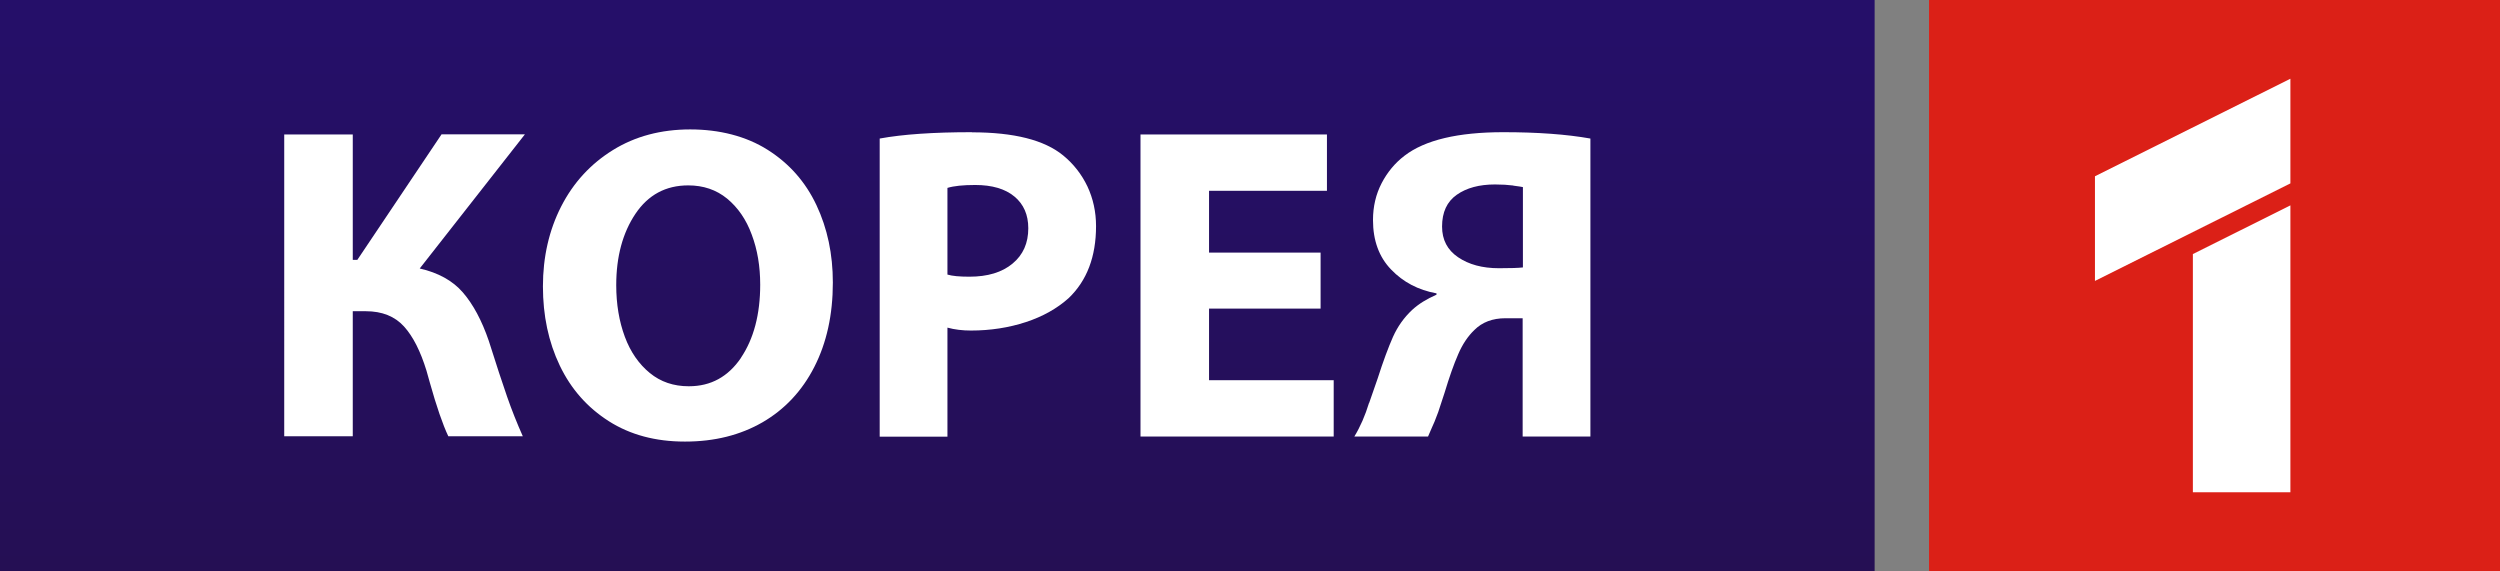
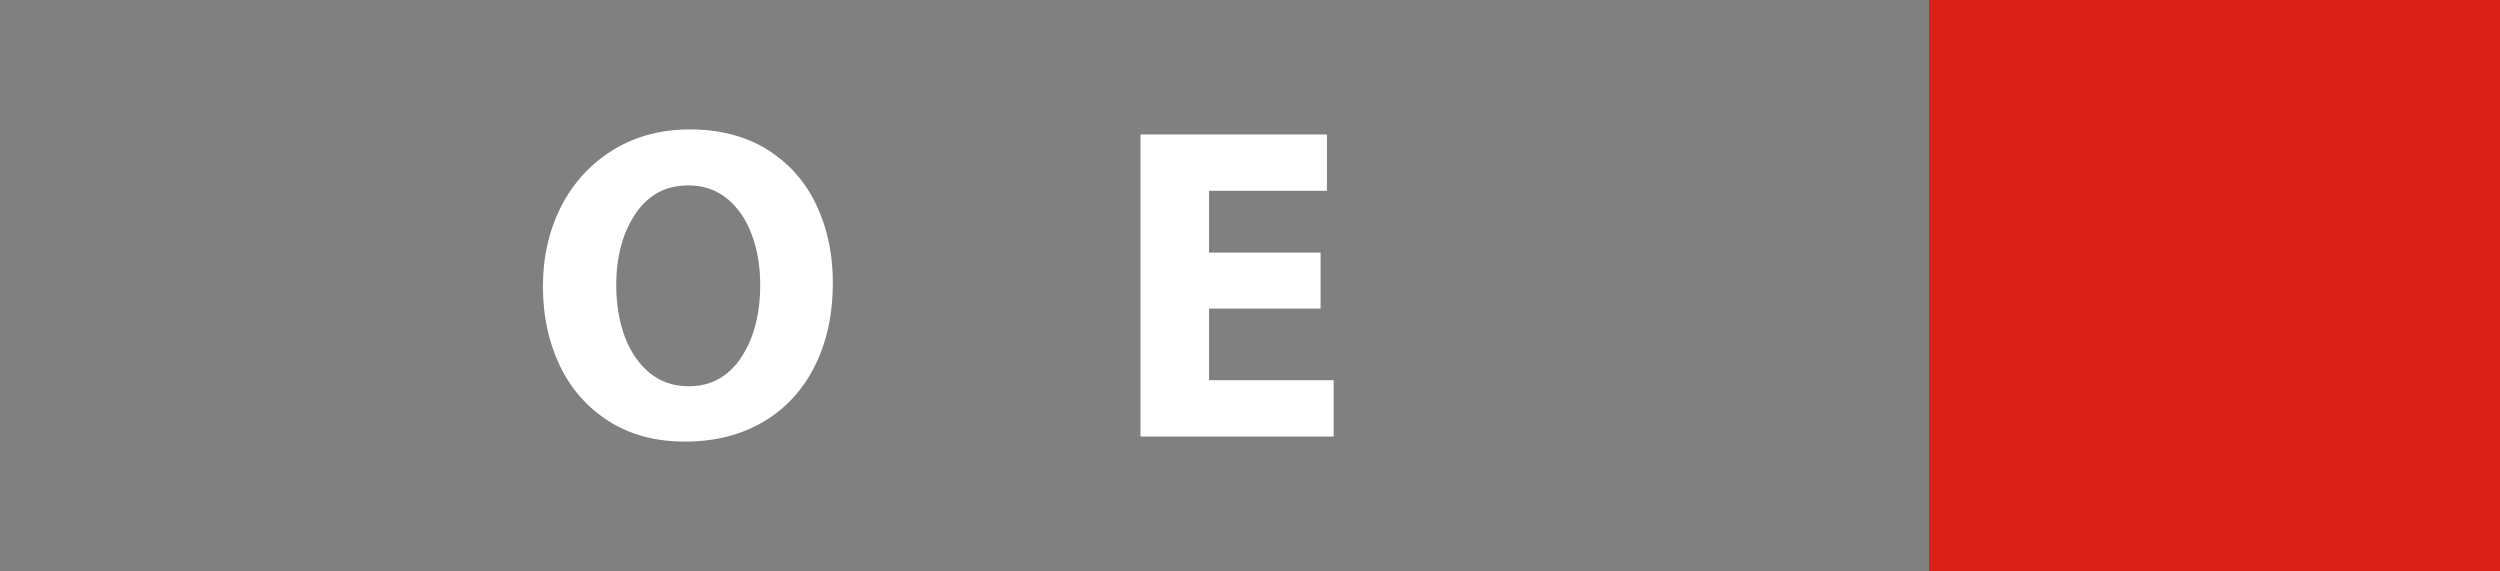
<svg xmlns="http://www.w3.org/2000/svg" id="_레이어_1" data-name="레이어 1" viewBox="0 0 188.93 43.15">
  <rect x="0" y="0" width="188.93" height="43.15" fill="#808080" stroke="none" />
  <defs>
    <style>
      .cls-1 {
        fill: #fff;
      }

      .cls-2 {
        fill: #db2017;
      }

      .cls-3 {
        fill: url(#_무제_그라디언트_23);
      }
    </style>
    <linearGradient id="_무제_그라디언트_23" data-name="무제 그라디언트 23" x1="-584.03" y1="413.47" x2="-583.03" y2="413.47" gradientTransform="translate(-37525.25 53082.07) rotate(90) scale(90.93 -90.93)" gradientUnits="userSpaceOnUse">
      <stop offset="0" stop-color="#250f6f" />
      <stop offset=".14" stop-color="#250f6f" />
      <stop offset="1" stop-color="#250f48" />
    </linearGradient>
  </defs>
-   <path class="cls-3" d="M0,43.15H141.67V0H0V43.15Z" />
  <g>
-     <path class="cls-1" d="M27.01,19.63l6.36-9.48h6.3l-7.95,10.14c1.4,.32,2.49,.92,3.26,1.81s1.43,2.11,1.96,3.66c.57,1.8,1.03,3.21,1.38,4.21,.35,1.01,.75,2.01,1.19,3h-5.63c-.42-.89-.89-2.25-1.4-4.07l-.25-.89c-.45-1.46-1.01-2.58-1.7-3.34s-1.65-1.15-2.88-1.15h-.99v9.45h-5.18V10.16h5.18v9.48h.35Z" />
    <path class="cls-1" d="M46.01,31.83c-1.62-1.03-2.86-2.43-3.71-4.21-.85-1.78-1.27-3.77-1.27-5.98s.46-4.24,1.38-6.04c.92-1.8,2.23-3.22,3.91-4.26,1.68-1.04,3.63-1.56,5.84-1.56s4.22,.51,5.85,1.54c1.63,1.03,2.86,2.42,3.69,4.18,.83,1.76,1.24,3.71,1.24,5.85,0,2.44-.47,4.56-1.4,6.38s-2.24,3.21-3.91,4.18c-1.68,.97-3.63,1.46-5.85,1.46h-.03c-2.21,0-4.12-.51-5.74-1.54Zm9.99-4.8c.96-1.43,1.45-3.27,1.45-5.52,0-1.38-.21-2.64-.64-3.78-.42-1.15-1.05-2.05-1.86-2.72-.82-.67-1.8-1-2.94-1-1.7,0-3.03,.72-3.99,2.15-.96,1.43-1.45,3.23-1.45,5.39,0,1.44,.22,2.74,.65,3.9,.43,1.16,1.07,2.07,1.89,2.74s1.8,1,2.93,1h.03c1.65,0,2.96-.72,3.93-2.15Z" />
-     <path class="cls-1" d="M73.45,10c3.18,0,5.48,.58,6.9,1.75,.78,.64,1.39,1.42,1.83,2.34,.43,.92,.65,1.92,.65,3,0,2.31-.69,4.12-2.07,5.44-.87,.78-1.95,1.39-3.23,1.81-1.28,.42-2.67,.64-4.15,.64-.64,0-1.23-.07-1.78-.22v8.24h-5.12V10.47c1.74-.32,4.06-.48,6.97-.48Zm-.19,10.91c1.38,0,2.47-.33,3.26-.99,.8-.66,1.19-1.55,1.19-2.67,0-1.02-.35-1.82-1.05-2.4-.7-.58-1.69-.87-2.96-.87-.91,0-1.61,.07-2.1,.22v6.55c.36,.11,.91,.16,1.65,.16Z" />
    <path class="cls-1" d="M91.38,28.73h9.41v4.26h-14.6V10.16h14.09v4.26h-8.91v4.67h8.43v4.23h-8.43v5.41Z" />
-     <path class="cls-1" d="M103.47,30.45l.64-1.84c.42-1.31,.81-2.36,1.16-3.15,.35-.78,.83-1.46,1.45-2.04,.49-.45,1.1-.83,1.84-1.15v-.1c-1.38-.25-2.52-.85-3.43-1.8-.91-.94-1.37-2.19-1.37-3.74,0-1.02,.22-1.95,.65-2.78s1.01-1.53,1.73-2.08c1.55-1.19,4.04-1.78,7.47-1.78,2.59,0,4.78,.16,6.58,.48v22.52h-5.12v-8.94h-1.3c-.98,0-1.76,.3-2.35,.89-.49,.47-.9,1.08-1.22,1.83-.33,.75-.67,1.72-1.03,2.91l-.48,1.46c-.21,.57-.37,.96-.48,1.18l-.29,.67h-5.57c.45-.74,.82-1.59,1.11-2.54Zm10.89-16.43c-.39-.05-.85-.08-1.38-.08-1.19,0-2.15,.26-2.89,.78-.74,.52-1.11,1.32-1.11,2.4,0,1,.4,1.77,1.21,2.32,.81,.55,1.83,.83,3.09,.83,.89,0,1.49-.02,1.81-.06v-6.07c-.09-.02-.32-.06-.72-.11Z" />
  </g>
  <path class="cls-2" d="M145.78,43.15h43.15V0h-43.15V43.15Z" />
-   <path class="cls-1" d="M165.72,37.2h7.37V15.52l-7.37,3.68v18.01Zm-7.4-23.88v7.91l14.77-7.37V5.95l-14.77,7.37Z" />
</svg>